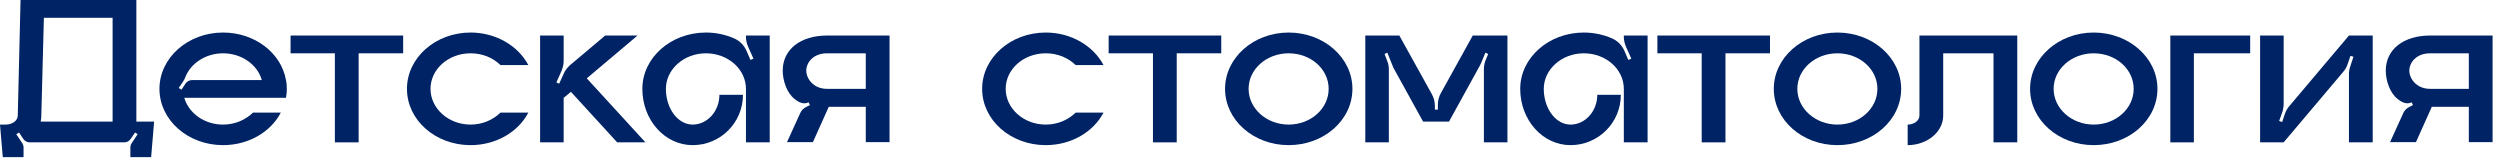
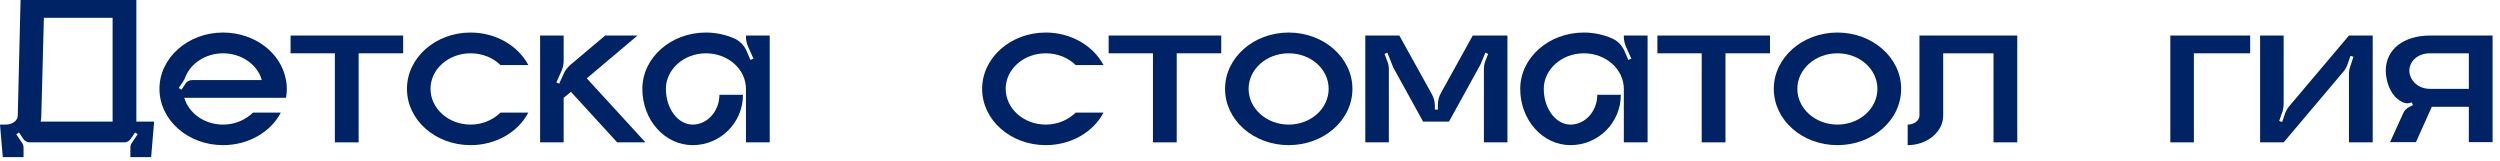
<svg xmlns="http://www.w3.org/2000/svg" width="327" height="21" viewBox="0 0 327 21" fill="none">
  <path d="M17.836 15.904H20.16L19.768 20.552H17.052V19.292C17.052 19.096 17.108 18.9 17.22 18.732L18.004 17.556L17.668 17.332L17.108 18.144C16.912 18.452 16.604 18.62 16.24 18.62H3.892C3.556 18.62 3.22 18.452 3.024 18.144L2.492 17.332L2.128 17.556L2.912 18.732C3.024 18.9 3.08 19.096 3.08 19.292V20.552H0.364L0 16.296H0.756C1.624 16.296 2.324 15.764 2.324 15.12L2.688 0H17.836V15.904ZM14.728 15.904V2.324H5.74L5.404 15.12C5.404 15.4 5.376 15.652 5.32 15.904H14.728Z" fill="#002365" />
  <path d="M37.517 11.62C37.517 12.012 37.489 12.404 37.405 12.796H24.105C24.693 14.812 26.737 16.296 29.173 16.296C30.741 16.296 32.113 15.68 33.093 14.728H36.733C35.417 17.248 32.533 18.984 29.173 18.984C24.581 18.984 20.857 15.708 20.857 11.62C20.857 7.56 24.581 4.256 29.173 4.256C33.345 4.256 36.789 6.944 37.405 10.472C37.489 10.836 37.517 11.228 37.517 11.62ZM25.141 10.472H34.241C33.681 8.456 31.609 6.972 29.173 6.972C26.905 6.972 24.945 8.288 24.245 10.08C24.161 10.304 24.049 10.528 23.909 10.724L23.377 11.508L23.741 11.732L24.273 10.92C24.469 10.64 24.777 10.472 25.141 10.472Z" fill="#002365" />
  <path d="M38.005 4.648H52.733V6.972H46.909V18.62H43.801V6.972H38.005V4.648Z" fill="#002365" />
  <path d="M61.547 16.296C63.115 16.296 64.487 15.68 65.467 14.728H69.107C67.791 17.248 64.907 18.984 61.547 18.984C56.955 18.984 53.231 15.708 53.231 11.62C53.231 7.56 56.955 4.256 61.547 4.256C64.907 4.256 67.791 6.02 69.107 8.512H65.467C64.487 7.56 63.115 6.972 61.547 6.972C58.663 6.972 56.311 9.044 56.311 11.62C56.311 14.196 58.663 16.296 61.547 16.296Z" fill="#002365" />
  <path d="M76.75 10.248L84.422 18.62H80.726L74.678 12.012L73.726 12.796V18.62H70.646V4.648H73.726V7.952C73.726 8.372 73.642 8.792 73.474 9.212L72.774 10.78L73.138 10.948L73.726 9.66C73.894 9.24 74.202 8.848 74.538 8.54L79.158 4.648H83.386L76.75 10.248Z" fill="#002365" />
  <path d="M97.571 4.648H100.679V18.62H97.571V11.62C97.571 9.072 95.247 6.972 92.335 6.972C89.451 6.972 87.099 9.072 87.099 11.62C87.099 14.196 88.667 16.296 90.599 16.296C92.531 16.296 94.099 14.532 94.099 12.404H97.179C97.179 16.044 94.239 18.984 90.599 18.984C86.959 18.984 84.019 15.708 84.019 11.62C84.019 7.56 87.743 4.256 92.335 4.256C93.651 4.256 94.911 4.536 96.003 5.012C96.731 5.32 97.291 5.88 97.627 6.608L98.159 7.84L98.551 7.672L97.851 6.104C97.683 5.712 97.571 5.264 97.571 4.844V4.648Z" fill="#002365" />
-   <path d="M108.176 4.648H116.352V18.592H113.244V13.972H108.4L106.328 18.592H102.94L104.648 14.84C104.788 14.476 105.068 14.196 105.432 14L105.936 13.748L105.768 13.384C105.124 13.692 104.508 13.412 103.92 12.936C102.912 12.152 102.38 10.528 102.38 9.24C102.38 6.44 104.732 4.648 108.176 4.648ZM113.244 11.62V6.972H108.176C106.356 6.972 105.46 8.204 105.46 9.24C105.46 10.248 106.356 11.62 108.176 11.62H113.244Z" fill="#002365" />
  <path d="M136.78 16.296C138.348 16.296 139.72 15.68 140.7 14.728H144.34C143.024 17.248 140.14 18.984 136.78 18.984C132.188 18.984 128.464 15.708 128.464 11.62C128.464 7.56 132.188 4.256 136.78 4.256C140.14 4.256 143.024 6.02 144.34 8.512H140.7C139.72 7.56 138.348 6.972 136.78 6.972C133.896 6.972 131.544 9.044 131.544 11.62C131.544 14.196 133.896 16.296 136.78 16.296Z" fill="#002365" />
  <path d="M145.011 4.648H159.739V6.972H153.915V18.62H150.807V6.972H145.011V4.648Z" fill="#002365" />
  <path d="M168.553 4.256C173.173 4.256 176.897 7.56 176.897 11.62C176.897 15.708 173.173 18.984 168.553 18.984C163.961 18.984 160.237 15.708 160.237 11.62C160.237 7.56 163.961 4.256 168.553 4.256ZM168.553 16.296C171.465 16.296 173.789 14.196 173.789 11.62C173.789 9.044 171.465 6.972 168.553 6.972C165.669 6.972 163.317 9.044 163.317 11.62C163.317 14.196 165.669 16.296 168.553 16.296Z" fill="#002365" />
  <path d="M192.637 4.648H197.173V18.62H194.093V9.1C194.093 8.708 194.149 8.316 194.289 7.952L194.653 7.056L194.289 6.888L193.757 8.176C193.701 8.316 193.645 8.428 193.589 8.54L189.529 15.904H186.141L182.249 8.848L181.465 6.888L181.101 7.056L181.437 7.952C181.605 8.316 181.661 8.708 181.661 9.1V18.62H178.581V4.648H183.033L187.289 12.32C187.541 12.796 187.681 13.3 187.681 13.832V14.336H188.073V13.692C188.073 13.16 188.213 12.628 188.465 12.18L192.637 4.648Z" fill="#002365" />
  <path d="M212.397 4.648H215.505V18.62H212.397V11.62C212.397 9.072 210.073 6.972 207.161 6.972C204.277 6.972 201.925 9.072 201.925 11.62C201.925 14.196 203.493 16.296 205.425 16.296C207.357 16.296 208.925 14.532 208.925 12.404H212.005C212.005 16.044 209.065 18.984 205.425 18.984C201.785 18.984 198.845 15.708 198.845 11.62C198.845 7.56 202.569 4.256 207.161 4.256C208.477 4.256 209.737 4.536 210.829 5.012C211.557 5.32 212.117 5.88 212.453 6.608L212.985 7.84L213.377 7.672L212.677 6.104C212.509 5.712 212.397 5.264 212.397 4.844V4.648Z" fill="#002365" />
  <path d="M216.786 4.648H231.514V6.972H225.691V18.62H222.583V6.972H216.786V4.648Z" fill="#002365" />
  <path d="M240.328 4.256C244.948 4.256 248.672 7.56 248.672 11.62C248.672 15.708 244.948 18.984 240.328 18.984C235.736 18.984 232.012 15.708 232.012 11.62C232.012 7.56 235.736 4.256 240.328 4.256ZM240.328 16.296C243.24 16.296 245.564 14.196 245.564 11.62C245.564 9.044 243.24 6.972 240.328 6.972C237.444 6.972 235.092 9.044 235.092 11.62C235.092 14.196 237.444 16.296 240.328 16.296Z" fill="#002365" />
  <path d="M251.063 4.648H263.859V18.62H260.751V6.972H254.171V15.12C254.171 17.248 252.071 18.984 249.523 18.984V16.296C250.363 16.296 251.063 15.764 251.063 15.12V4.648Z" fill="#002365" />
-   <path d="M273.85 4.256C278.47 4.256 282.194 7.56 282.194 11.62C282.194 15.708 278.47 18.984 273.85 18.984C269.258 18.984 265.534 15.708 265.534 11.62C265.534 7.56 269.258 4.256 273.85 4.256ZM273.85 16.296C276.762 16.296 279.086 14.196 279.086 11.62C279.086 9.044 276.762 6.972 273.85 6.972C270.966 6.972 268.614 9.044 268.614 11.62C268.614 14.196 270.966 16.296 273.85 16.296Z" fill="#002365" />
  <path d="M283.879 4.648H294.323V6.972H286.959V18.62H283.879V4.648Z" fill="#002365" />
  <path d="M307.242 4.648H310.35V18.62H307.242V9.688C307.242 9.352 307.298 9.016 307.41 8.708L307.83 7.42L307.438 7.308L307.074 8.372C306.934 8.764 306.766 9.1 306.486 9.408L298.702 18.62H295.622V4.648H298.702V13.58C298.702 13.916 298.646 14.224 298.562 14.56L298.114 15.82L298.506 15.96L298.87 14.868C299.01 14.504 299.206 14.14 299.458 13.86L307.242 4.648Z" fill="#002365" />
  <path d="M317.855 4.648H326.031V18.592H322.923V13.972H318.079L316.007 18.592H312.619L314.327 14.84C314.467 14.476 314.747 14.196 315.111 14L315.615 13.748L315.447 13.384C314.803 13.692 314.187 13.412 313.599 12.936C312.591 12.152 312.059 10.528 312.059 9.24C312.059 6.44 314.411 4.648 317.855 4.648ZM322.923 11.62V6.972H317.855C316.035 6.972 315.139 8.204 315.139 9.24C315.139 10.248 316.035 11.62 317.855 11.62H322.923Z" fill="#002365" />
</svg>